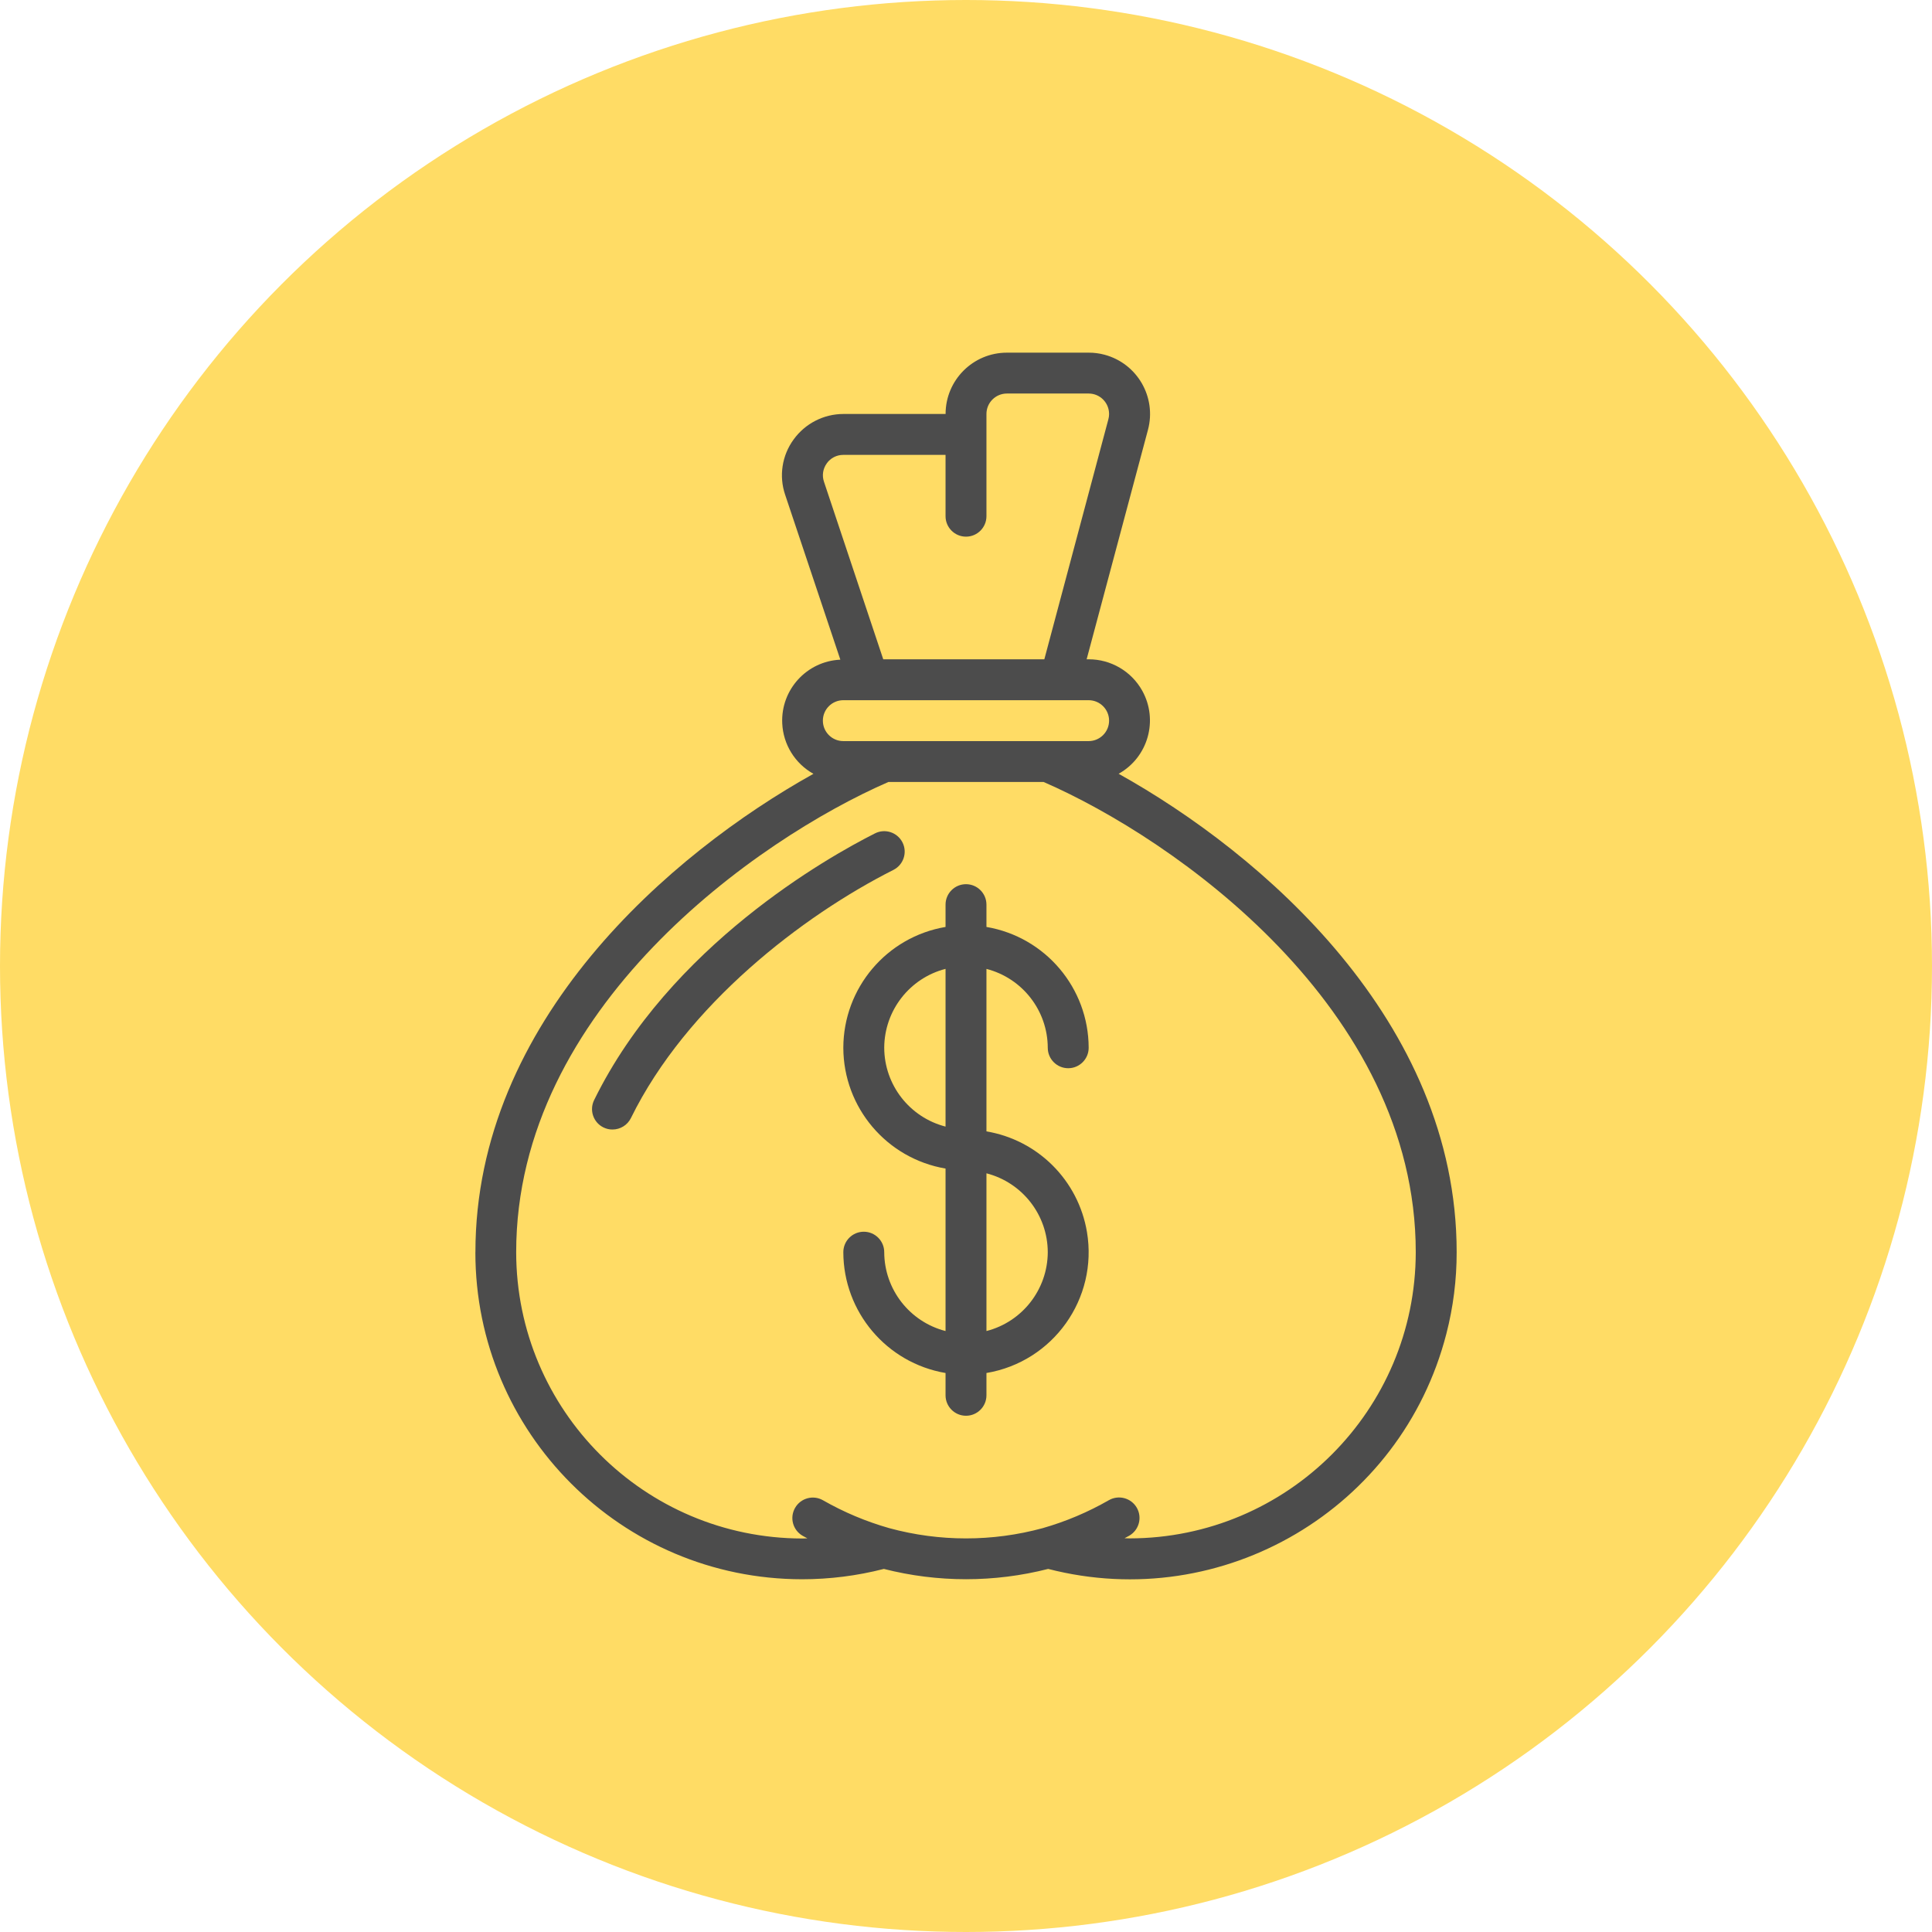
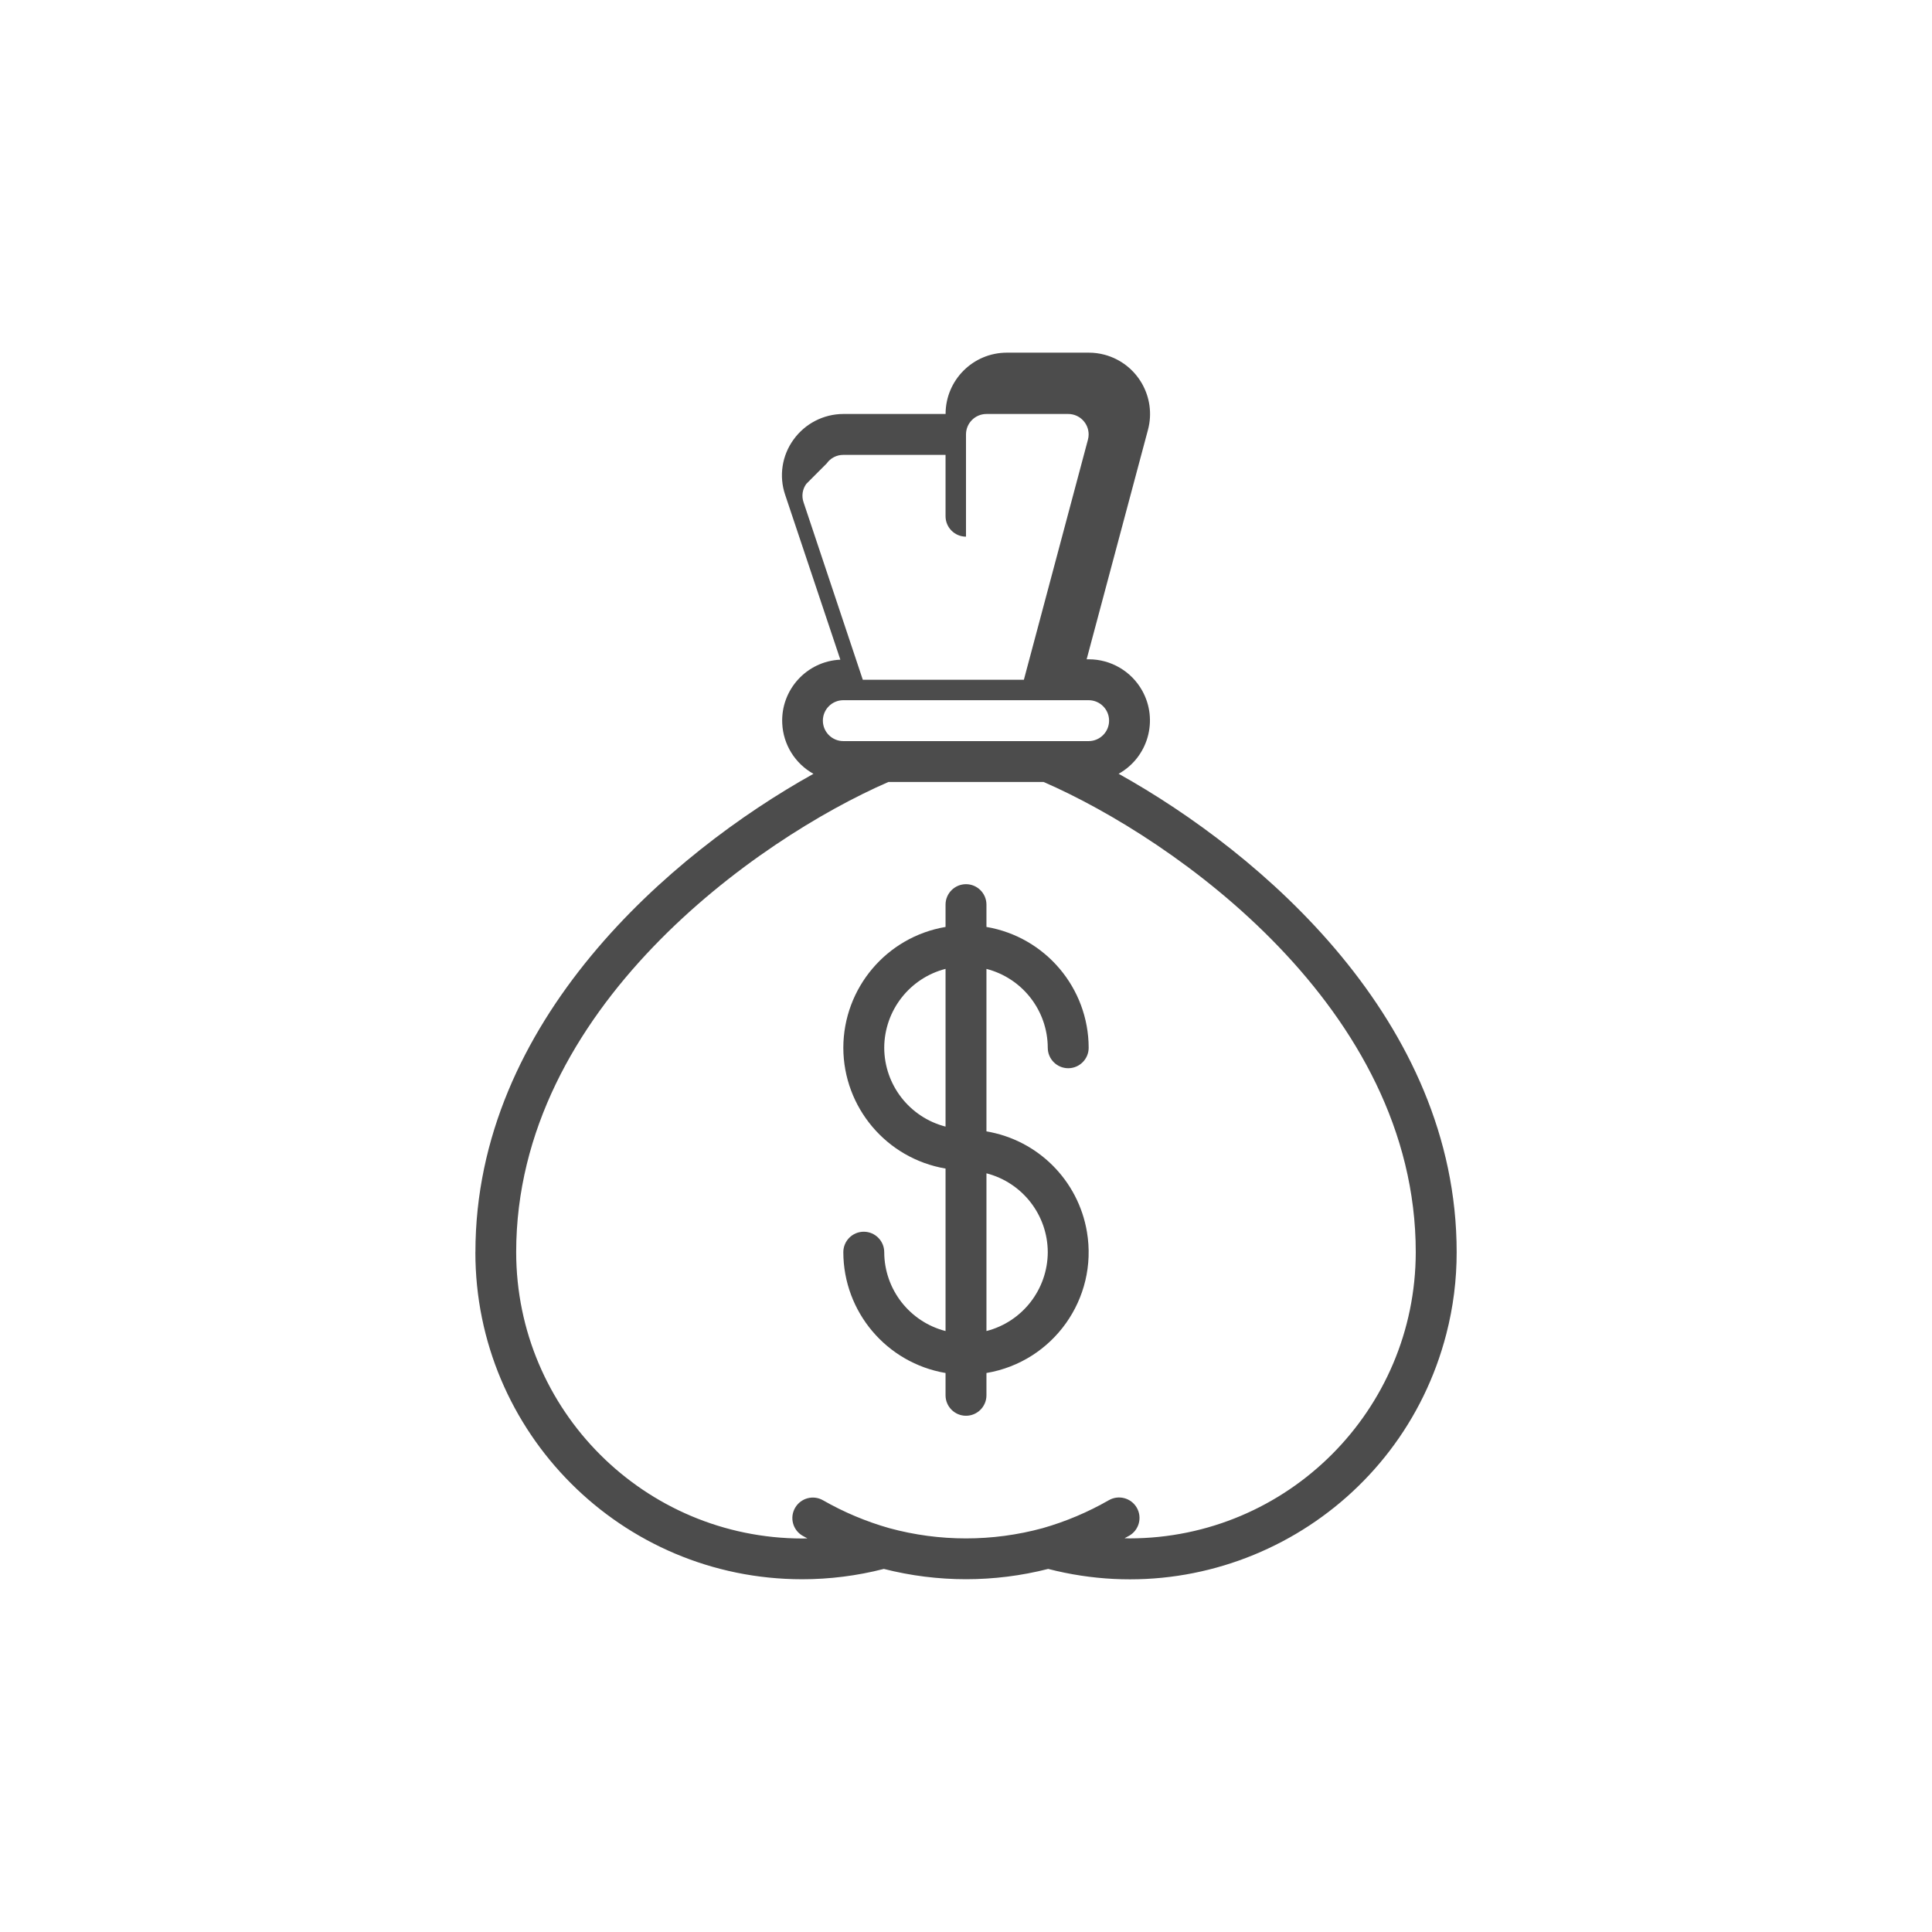
<svg xmlns="http://www.w3.org/2000/svg" id="a" viewBox="0 0 512 512">
-   <circle cx="256" cy="256" r="256" fill="#ffdc65" />
-   <path d="M125.98,331.84c-.03,47.84,38.73,86.65,86.57,86.68,7.31,0,14.6-.92,21.68-2.74,14.29,3.64,29.26,3.64,43.55,0,46.33,11.94,93.57-15.94,105.51-62.27,1.83-7.08,2.75-14.36,2.74-21.68,0-61.32-51.78-105.71-89.58-126.77,7.81-4.36,10.6-14.23,6.24-22.04-2.87-5.13-8.3-8.31-14.18-8.3h-.54l16.25-60.8c2.32-8.67-2.82-17.58-11.49-19.91-1.38-.37-2.8-.56-4.22-.55h-21.67c-8.98,0-16.25,7.28-16.25,16.25h-27.09c-5.23.01-10.13,2.53-13.19,6.77-3.08,4.22-3.92,9.68-2.24,14.63l14.63,43.71c-8.91.41-15.81,7.96-15.4,16.88.25,5.59,3.38,10.65,8.27,13.37-37.8,21.06-89.58,65.46-89.58,126.77ZM219.09,122.81c1.01-1.43,2.65-2.27,4.4-2.26h27.09v16.25c0,2.99,2.43,5.42,5.42,5.42s5.42-2.43,5.42-5.42v-27.09c0-2.99,2.43-5.42,5.42-5.42h21.67c2.99,0,5.41,2.43,5.41,5.42,0,.48-.06.95-.19,1.41h0l-16.97,63.6h-42.69l-15.71-47.06c-.56-1.64-.28-3.45.74-4.85ZM223.49,185.56h65.01c2.99,0,5.42,2.43,5.42,5.42s-2.43,5.42-5.42,5.42h-65.01c-2.99,0-5.42-2.43-5.42-5.42s2.43-5.42,5.42-5.42ZM235.45,207.23h41.11c34.71,15.1,98.63,59.88,98.63,124.61-.04,41.87-33.98,75.8-75.85,75.85-.44,0-.88-.04-1.33-.04.42-.23.85-.44,1.26-.68,2.59-1.5,3.48-4.81,1.99-7.41-1.5-2.59-4.81-3.48-7.41-1.99-5.52,3.17-11.41,5.66-17.54,7.41-13.3,3.62-27.33,3.62-40.63,0-6.13-1.74-12.03-4.22-17.56-7.38-2.59-1.5-5.91-.61-7.41,1.99-1.5,2.59-.61,5.91,1.99,7.41.41.24.85.44,1.26.68-.44,0-.88.04-1.33.04-41.88-.05-75.8-33.99-75.84-75.87,0-64.73,63.93-109.5,98.63-124.61Z" fill="#4c4c4c" />
+   <path d="M125.98,331.84c-.03,47.84,38.73,86.65,86.57,86.68,7.31,0,14.6-.92,21.68-2.74,14.29,3.64,29.26,3.64,43.55,0,46.33,11.94,93.57-15.94,105.51-62.27,1.83-7.08,2.75-14.36,2.74-21.68,0-61.32-51.78-105.71-89.58-126.77,7.81-4.36,10.6-14.23,6.24-22.04-2.87-5.13-8.3-8.31-14.18-8.3h-.54l16.25-60.8c2.32-8.67-2.82-17.58-11.49-19.91-1.38-.37-2.8-.56-4.22-.55h-21.67c-8.98,0-16.25,7.28-16.25,16.25h-27.09c-5.23.01-10.13,2.53-13.19,6.77-3.08,4.22-3.92,9.68-2.24,14.63l14.63,43.71c-8.91.41-15.81,7.96-15.4,16.88.25,5.59,3.38,10.65,8.27,13.37-37.8,21.06-89.58,65.46-89.58,126.77ZM219.09,122.81c1.01-1.43,2.65-2.27,4.4-2.26h27.09v16.25c0,2.99,2.43,5.42,5.42,5.42v-27.09c0-2.99,2.43-5.42,5.42-5.42h21.67c2.99,0,5.41,2.43,5.41,5.42,0,.48-.06.95-.19,1.41h0l-16.97,63.6h-42.69l-15.71-47.06c-.56-1.64-.28-3.45.74-4.85ZM223.49,185.56h65.01c2.99,0,5.42,2.43,5.42,5.42s-2.43,5.42-5.42,5.42h-65.01c-2.99,0-5.42-2.43-5.42-5.42s2.43-5.42,5.42-5.42ZM235.45,207.23h41.11c34.71,15.1,98.63,59.88,98.63,124.61-.04,41.87-33.98,75.8-75.85,75.85-.44,0-.88-.04-1.33-.04.42-.23.85-.44,1.26-.68,2.59-1.5,3.48-4.81,1.99-7.41-1.5-2.59-4.81-3.48-7.41-1.99-5.52,3.17-11.41,5.66-17.54,7.41-13.3,3.62-27.33,3.62-40.63,0-6.13-1.74-12.03-4.22-17.56-7.38-2.59-1.5-5.91-.61-7.41,1.99-1.5,2.59-.61,5.91,1.99,7.41.41.24.85.44,1.26.68-.44,0-.88.04-1.33.04-41.88-.05-75.8-33.99-75.84-75.87,0-64.73,63.93-109.5,98.63-124.61Z" fill="#4c4c4c" />
  <path d="M223.49,277.66c.03,15.84,11.47,29.36,27.09,32.02v43.06c-9.54-2.46-16.22-11.05-16.25-20.9,0-2.99-2.43-5.42-5.42-5.42s-5.42,2.43-5.42,5.42c.03,15.84,11.47,29.36,27.09,32.02v5.91c0,2.99,2.43,5.42,5.42,5.42s5.42-2.43,5.42-5.42v-5.91c17.68-2.97,29.61-19.72,26.63-37.4-2.3-13.65-12.99-24.34-26.63-26.63v-43.06c9.54,2.46,16.22,11.05,16.25,20.9,0,2.99,2.43,5.42,5.42,5.42s5.42-2.43,5.42-5.42c-.03-15.84-11.47-29.36-27.09-32.02v-5.91c0-2.99-2.43-5.42-5.42-5.42s-5.42,2.43-5.42,5.42v5.91c-15.62,2.65-27.06,16.17-27.09,32.02ZM234.33,277.66c.04-9.85,6.71-18.44,16.25-20.9v41.8c-9.54-2.46-16.22-11.05-16.25-20.9ZM277.67,331.84c-.04,9.85-6.71,18.44-16.25,20.9v-41.8c9.54,2.46,16.22,11.05,16.25,20.9Z" fill="#4c4c4c" />
-   <path d="M159.94,298.79c.74.36,1.55.55,2.38.54,2.07,0,3.96-1.17,4.88-3.03,14.77-30.09,45.63-53.7,69.57-65.77,2.67-1.35,3.75-4.61,2.4-7.28s-4.61-3.75-7.28-2.4c-12.38,6.24-54.33,29.75-74.43,70.66-1.33,2.68-.24,5.93,2.44,7.26.01,0,.02.01.04.02Z" fill="#4c4c4c" />
</svg>